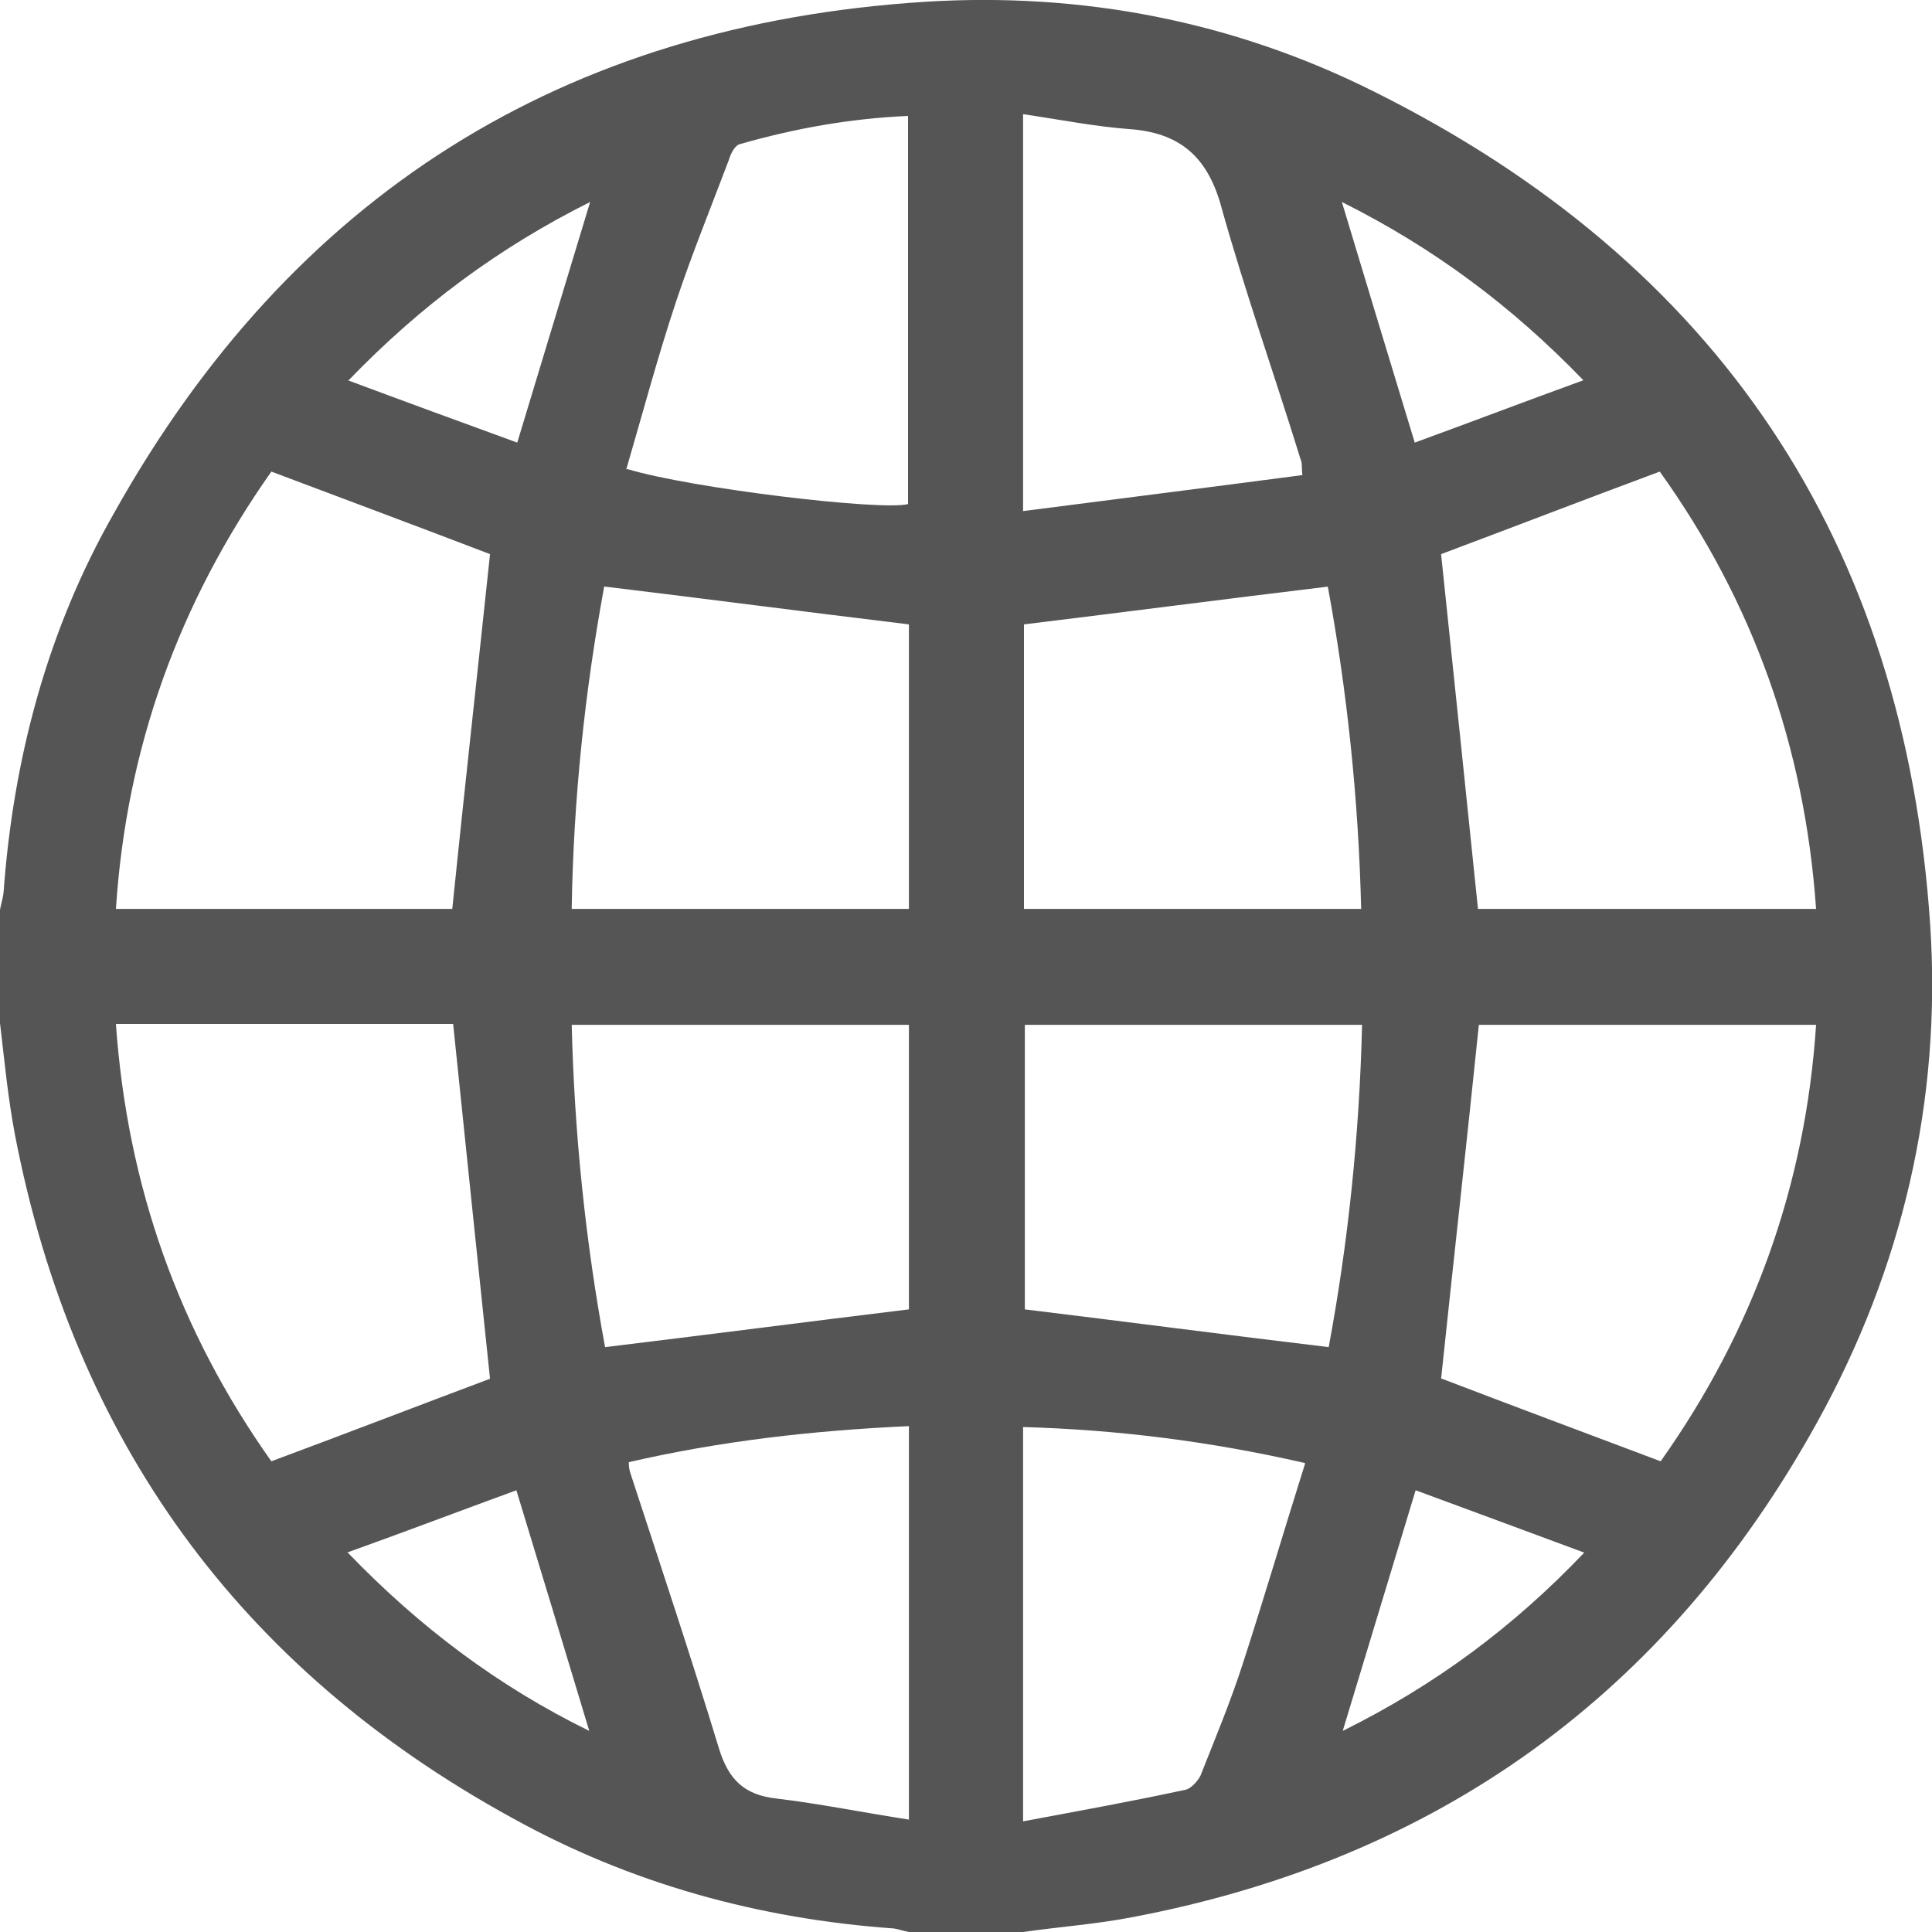
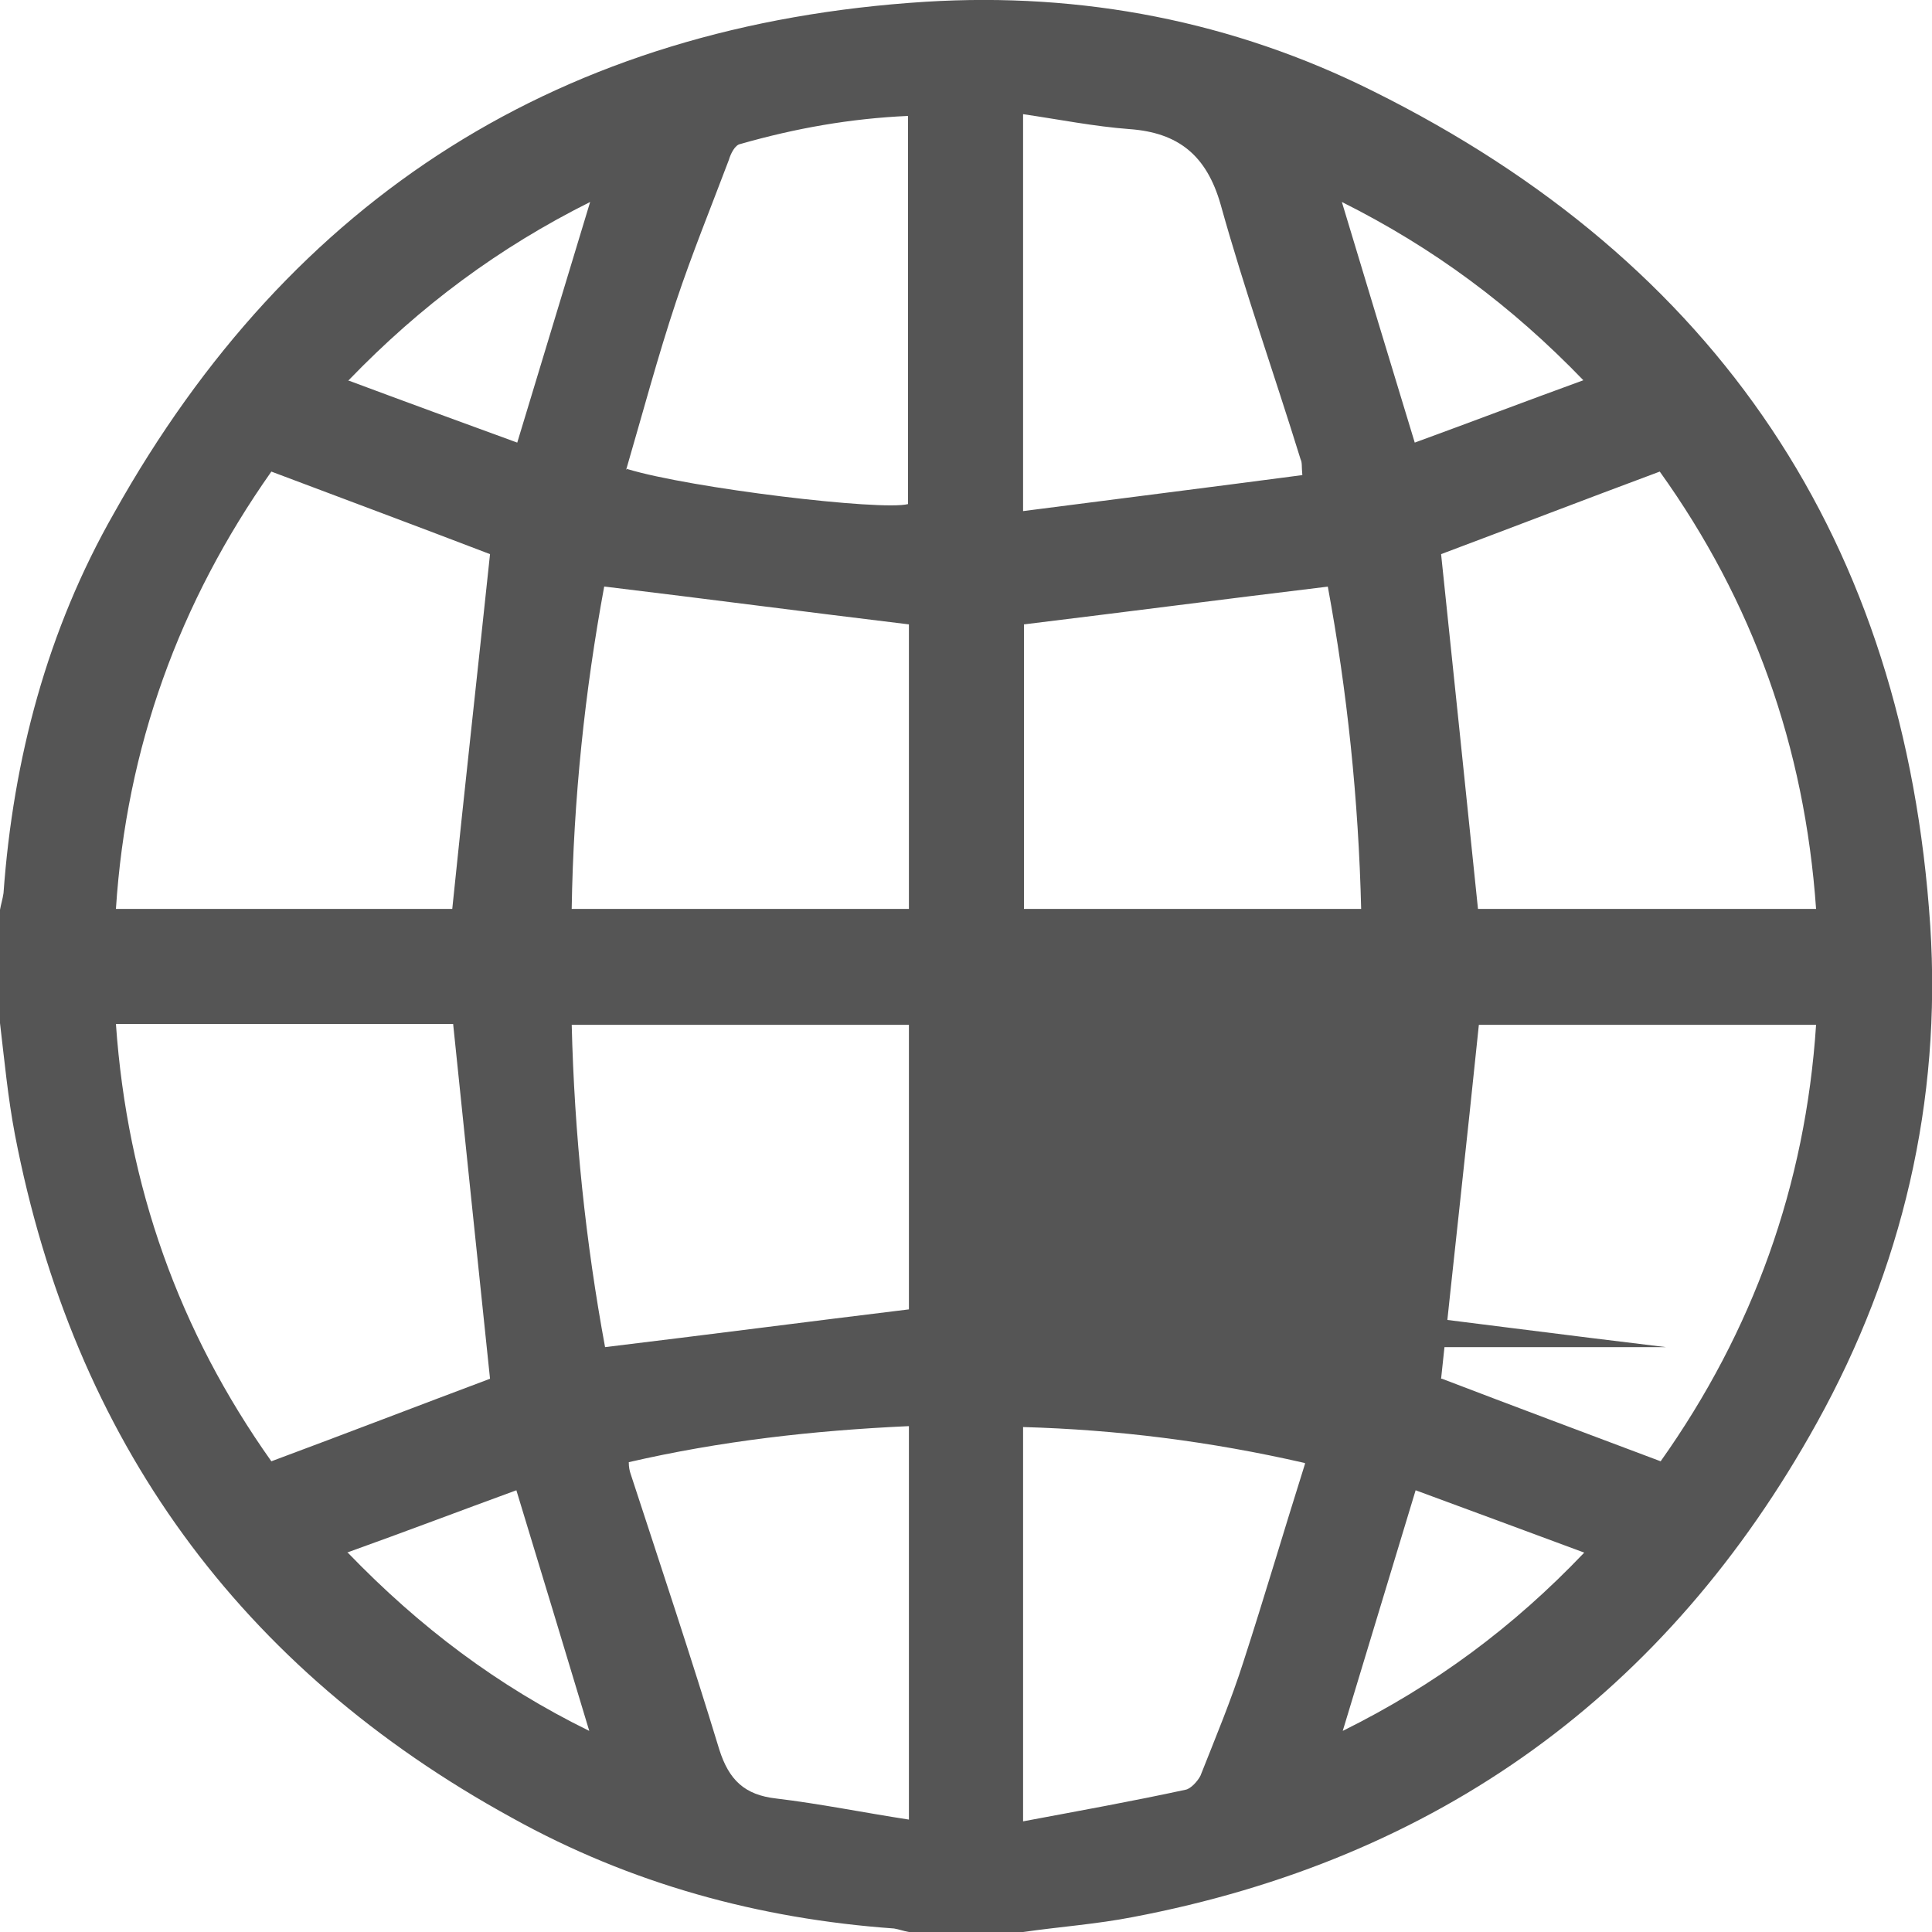
<svg xmlns="http://www.w3.org/2000/svg" id="Ebene_1" viewBox="0 0 22 22">
  <defs>
    <style>.cls-1{fill:#555;}</style>
  </defs>
-   <path class="cls-1" d="m11.64,22h-1.29c-.06-.01-.11-.03-.17-.04-1.54-.11-3-.51-4.35-1.26C2.73,19,.84,16.4.17,12.92c-.08-.42-.12-.85-.17-1.27v-1.29c.01-.06.03-.12.04-.19.11-1.53.5-3,1.26-4.33C3.32,2.23,6.41.28,10.54.02c1.78-.11,3.5.22,5.1,1.02,3.92,1.95,6.05,5.13,6.34,9.5.13,2-.32,3.91-1.29,5.66-1.71,3.09-4.32,4.97-7.79,5.63-.41.08-.83.11-1.25.17h0Zm-6.49-11.65c.14-1.37.29-2.71.43-4.04-.81-.31-1.64-.62-2.49-.94-1.05,1.49-1.65,3.14-1.77,4.98h3.84,0Zm11.69,0h3.84c-.13-1.85-.72-3.5-1.78-4.98-.86.32-1.69.64-2.49.94.14,1.34.28,2.68.42,4.04h0Zm-15.52,1.31c.13,1.85.72,3.5,1.77,4.98.86-.32,1.69-.64,2.49-.94-.14-1.34-.28-2.68-.42-4.04H1.32Zm15.1,4.04c.81.31,1.64.62,2.49.94,1.05-1.48,1.65-3.14,1.77-4.97h-3.84c-.14,1.36-.29,2.7-.43,4.03h0ZM6.88,6.68c-.22,1.19-.35,2.42-.37,3.67h3.84v-3.24c-1.16-.14-2.3-.29-3.46-.43Zm8.62,3.68c-.03-1.26-.16-2.49-.38-3.68-1.16.14-2.31.29-3.46.43v3.24h3.84Zm-8.99,1.3c.03,1.26.16,2.49.38,3.68,1.16-.14,2.31-.29,3.46-.43v-3.24s-3.84,0-3.84,0Zm8.62,3.68c.22-1.18.35-2.41.38-3.67h-3.84v3.24c1.15.14,2.29.29,3.46.43ZM7.14,5.34c.72.22,2.9.48,3.2.4V1.32c-.66.03-1.28.14-1.91.32-.06.01-.11.11-.13.18-.2.53-.42,1.07-.6,1.61-.21.63-.38,1.27-.57,1.92h0Zm4.51.48c1.08-.14,2.12-.27,3.18-.41-.01-.1,0-.14-.02-.18-.3-.97-.64-1.93-.91-2.9-.16-.56-.48-.82-1.04-.86-.4-.03-.8-.11-1.21-.17v4.52h0Zm-1.31,10.42c-1.09.05-2.14.17-3.18.41,0,.06.01.1.02.13.34,1.04.69,2.09,1.01,3.14.11.35.29.52.65.56.5.06.99.16,1.51.24v-4.48h0Zm4.52.42c-1.09-.25-2.15-.38-3.21-.41v4.49c.64-.12,1.25-.23,1.85-.36.06-.01.14-.1.17-.16.17-.43.35-.86.49-1.3.24-.74.46-1.49.7-2.25h0Zm.42-14.36c.28.93.55,1.82.83,2.74.63-.23,1.26-.47,1.92-.71-.82-.85-1.71-1.51-2.75-2.03h0ZM3.96,17.68c.82.85,1.71,1.52,2.75,2.03-.28-.93-.55-1.82-.83-2.74-.63.23-1.26.47-1.93.71h0Zm0-13.35c.67.25,1.3.48,1.93.71.28-.92.55-1.82.83-2.74-1.04.52-1.93,1.18-2.75,2.03h0Zm12.16,12.64c-.28.92-.55,1.82-.83,2.74,1.05-.52,1.94-1.18,2.75-2.03-.67-.25-1.3-.48-1.92-.71h0Z" />
+   <path class="cls-1" d="m11.64,22h-1.29c-.06-.01-.11-.03-.17-.04-1.54-.11-3-.51-4.35-1.26C2.73,19,.84,16.4.17,12.92c-.08-.42-.12-.85-.17-1.27v-1.29c.01-.06.03-.12.04-.19.11-1.53.5-3,1.26-4.33C3.32,2.23,6.41.28,10.54.02c1.78-.11,3.5.22,5.1,1.02,3.92,1.95,6.05,5.13,6.34,9.5.13,2-.32,3.91-1.29,5.66-1.71,3.09-4.32,4.97-7.79,5.63-.41.08-.83.11-1.25.17h0Zm-6.49-11.65c.14-1.37.29-2.71.43-4.04-.81-.31-1.64-.62-2.49-.94-1.05,1.49-1.65,3.14-1.77,4.98h3.84,0Zm11.69,0h3.84c-.13-1.85-.72-3.5-1.78-4.98-.86.32-1.69.64-2.49.94.14,1.34.28,2.68.42,4.04h0Zm-15.52,1.31c.13,1.85.72,3.5,1.77,4.98.86-.32,1.69-.64,2.49-.94-.14-1.34-.28-2.68-.42-4.04H1.32Zm15.1,4.04c.81.31,1.64.62,2.49.94,1.05-1.48,1.65-3.14,1.77-4.97h-3.84c-.14,1.36-.29,2.7-.43,4.03h0ZM6.88,6.68c-.22,1.19-.35,2.42-.37,3.67h3.84v-3.24c-1.16-.14-2.3-.29-3.46-.43Zm8.62,3.68c-.03-1.26-.16-2.49-.38-3.68-1.16.14-2.31.29-3.46.43v3.24h3.84Zm-8.99,1.3c.03,1.26.16,2.49.38,3.68,1.16-.14,2.31-.29,3.46-.43v-3.24s-3.84,0-3.84,0Zm8.62,3.68c.22-1.18.35-2.41.38-3.67v3.24c1.15.14,2.29.29,3.46.43ZM7.14,5.34c.72.22,2.9.48,3.2.4V1.32c-.66.03-1.28.14-1.91.32-.06.01-.11.11-.13.18-.2.53-.42,1.07-.6,1.61-.21.63-.38,1.27-.57,1.92h0Zm4.51.48c1.08-.14,2.12-.27,3.18-.41-.01-.1,0-.14-.02-.18-.3-.97-.64-1.93-.91-2.9-.16-.56-.48-.82-1.04-.86-.4-.03-.8-.11-1.21-.17v4.52h0Zm-1.31,10.42c-1.09.05-2.14.17-3.18.41,0,.06.01.1.02.13.34,1.04.69,2.09,1.01,3.14.11.35.29.52.65.56.5.06.99.16,1.51.24v-4.48h0Zm4.52.42c-1.09-.25-2.15-.38-3.21-.41v4.49c.64-.12,1.25-.23,1.85-.36.06-.01.14-.1.17-.16.17-.43.35-.86.49-1.3.24-.74.46-1.49.7-2.25h0Zm.42-14.36c.28.93.55,1.82.83,2.74.63-.23,1.26-.47,1.92-.71-.82-.85-1.71-1.51-2.75-2.03h0ZM3.96,17.68c.82.85,1.71,1.52,2.75,2.03-.28-.93-.55-1.82-.83-2.74-.63.23-1.26.47-1.93.71h0Zm0-13.35c.67.25,1.3.48,1.93.71.28-.92.55-1.82.83-2.74-1.04.52-1.93,1.18-2.75,2.03h0Zm12.16,12.64c-.28.92-.55,1.82-.83,2.74,1.05-.52,1.94-1.18,2.75-2.03-.67-.25-1.3-.48-1.92-.71h0Z" />
</svg>